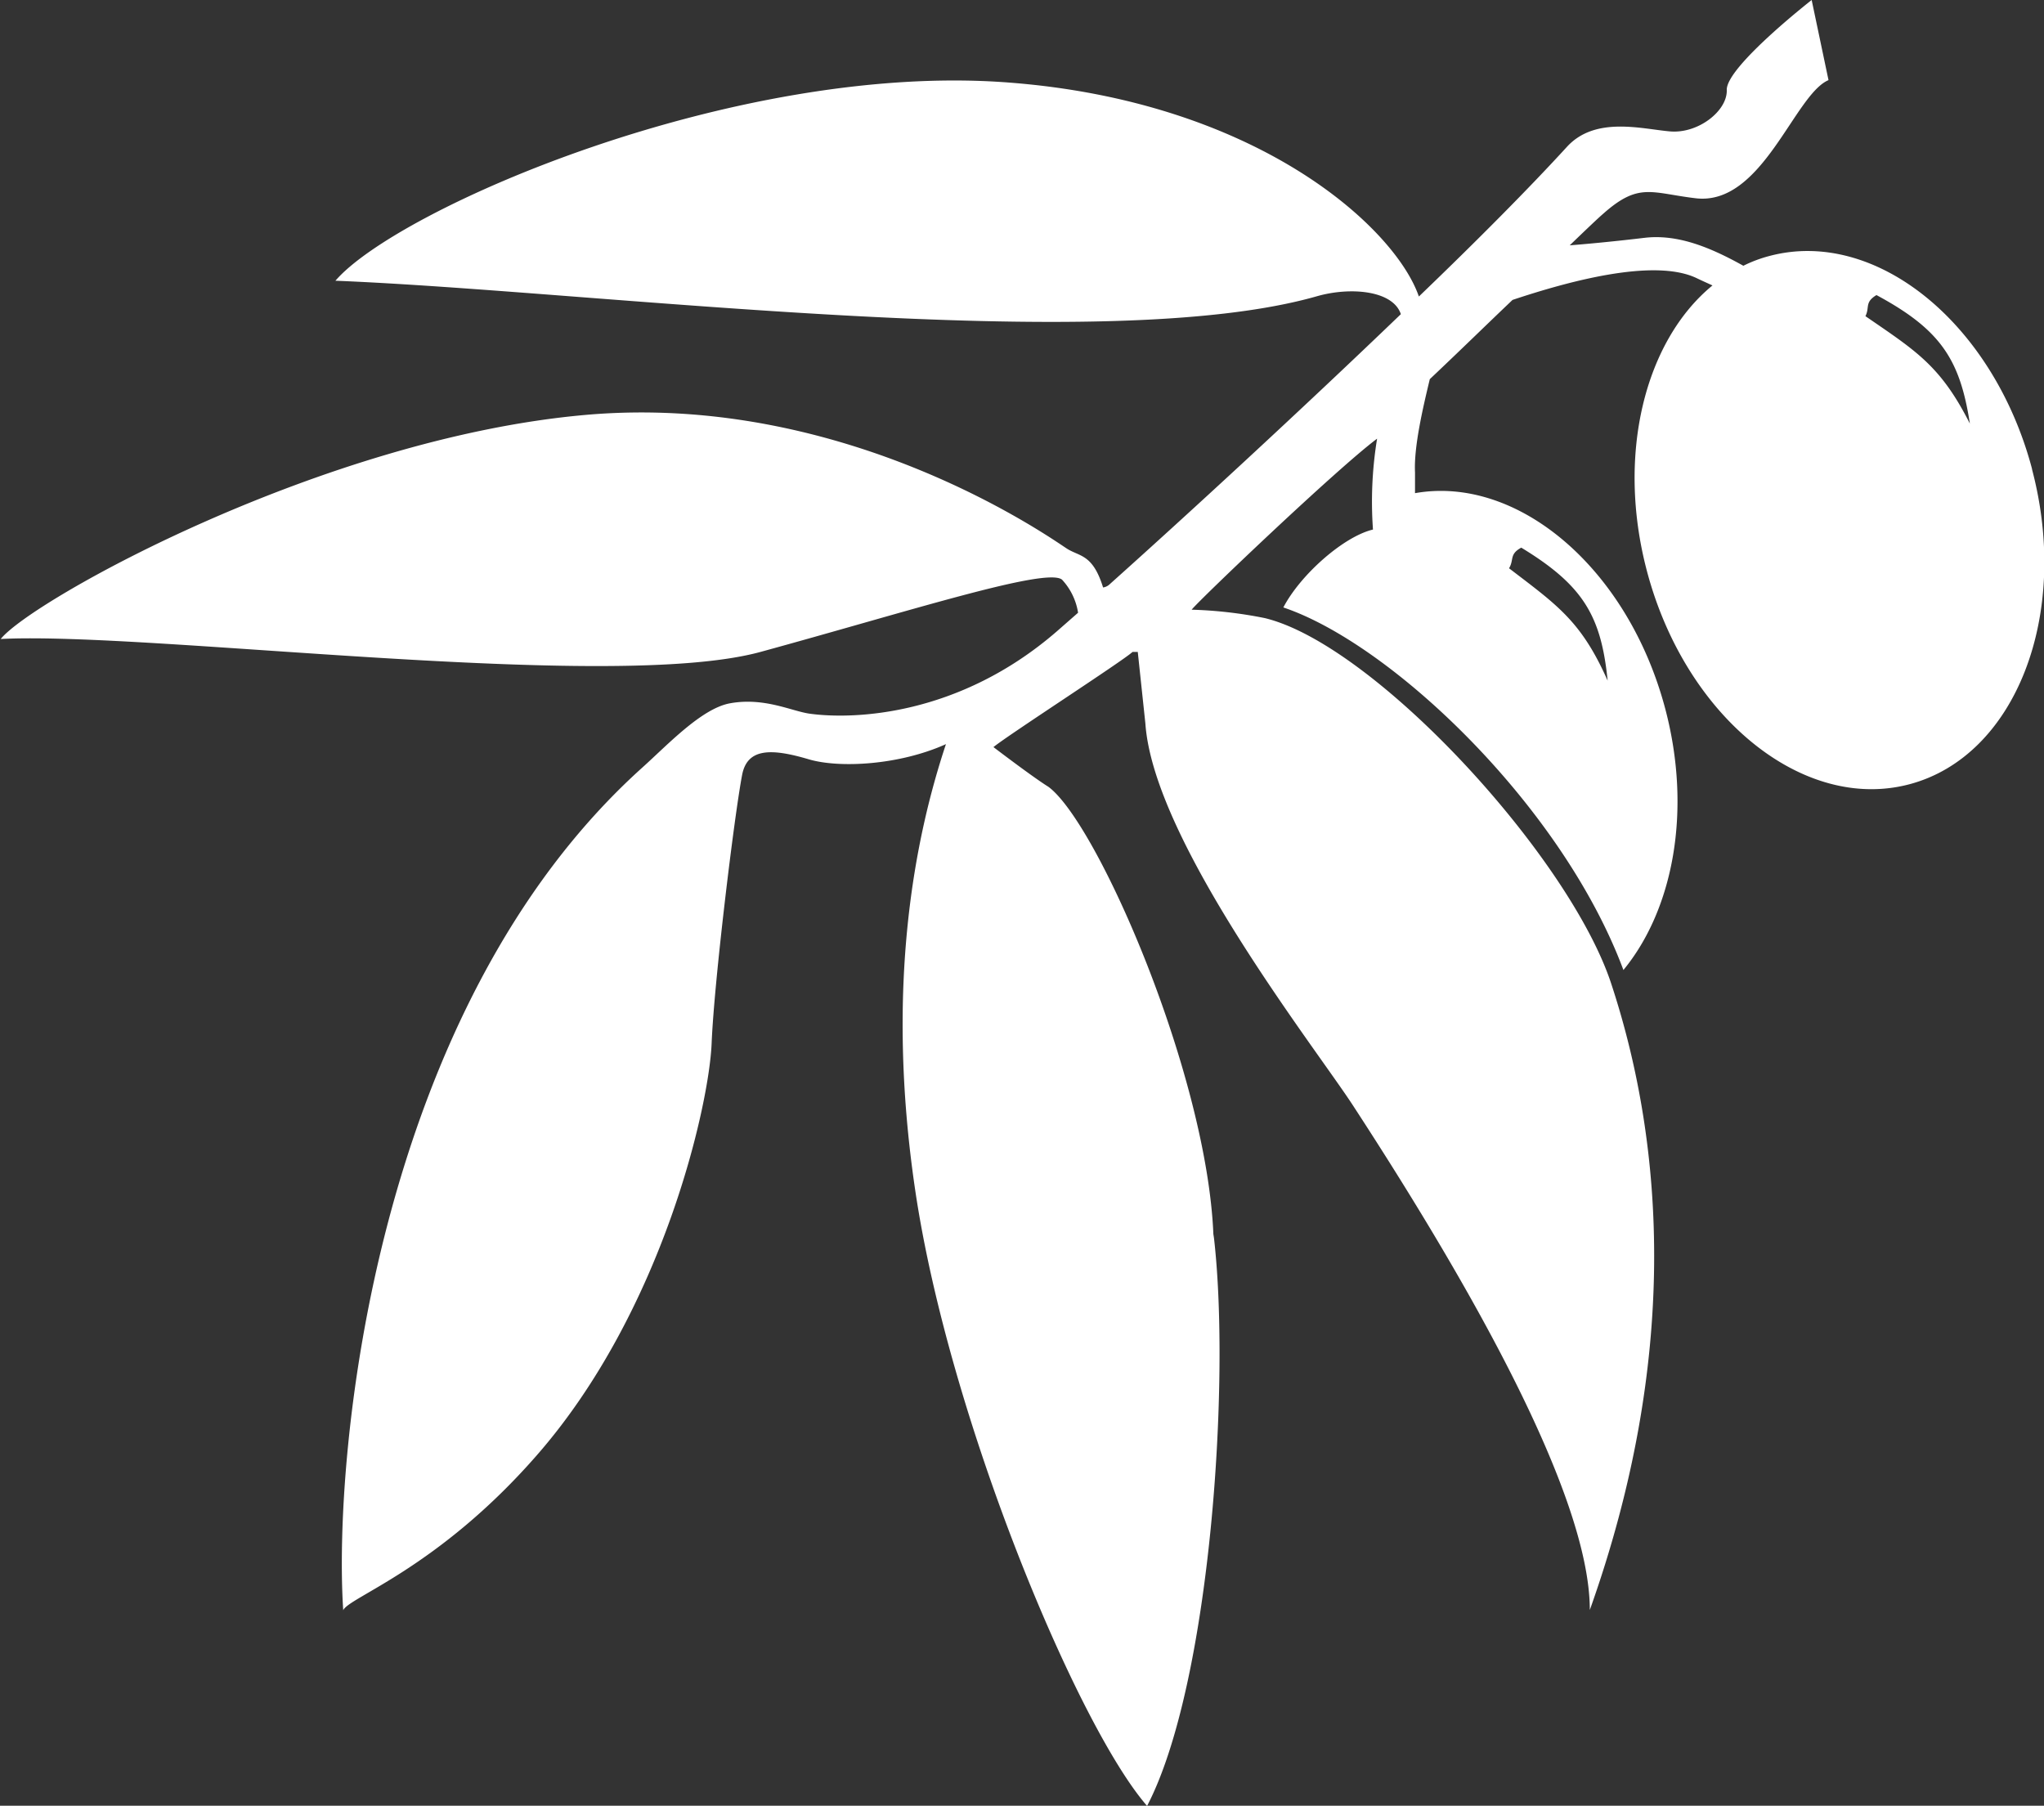
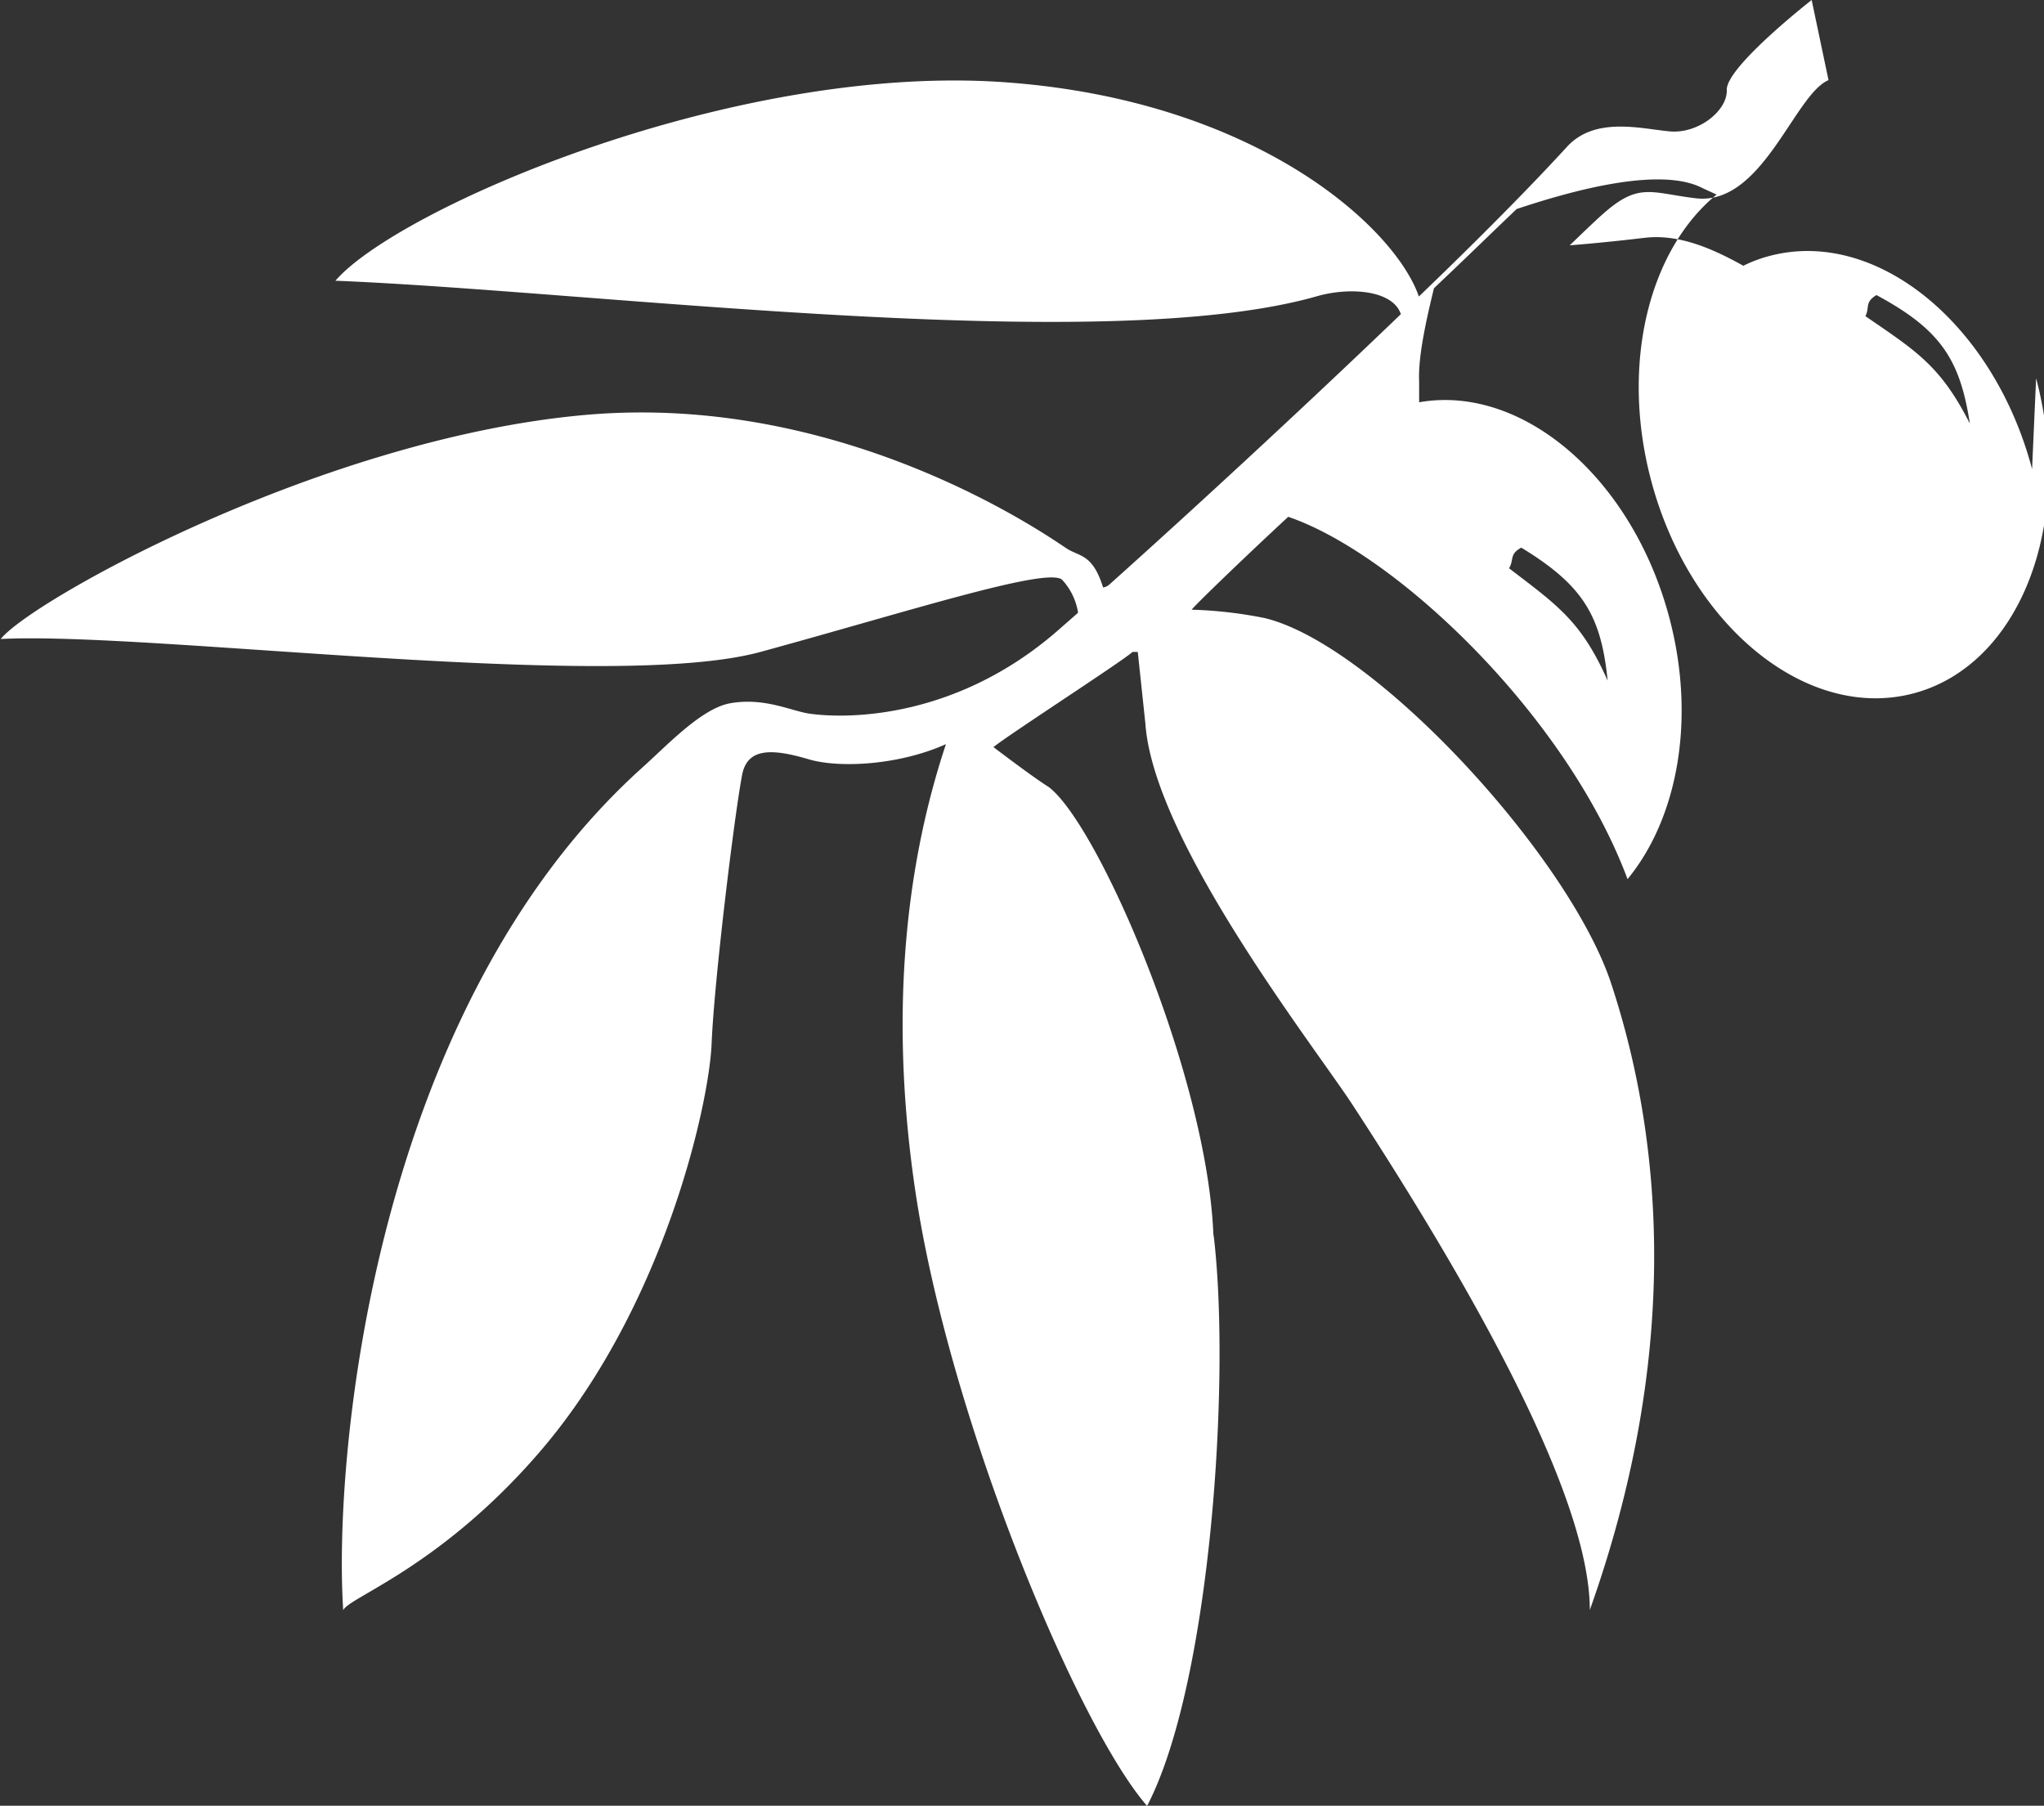
<svg xmlns="http://www.w3.org/2000/svg" id="Layer_1" data-name="Layer 1" viewBox="0 0 228.03 201.46">
  <rect x="0" y="0" width="228.03" height="201.46" fill="#333333" stroke="none" />
  <defs>
    <style>.cls-1{fill:#fff;}</style>
  </defs>
-   <path class="cls-1" d="M1220.55,3143.43c.53-1-.11-1.57,1.25-2.39,7.15,3.85,9.32,7.17,10.42,14.34-3.28-6.48-6-8.1-11.67-12Zm-38.39,25.78c6.93,4.21,8.93,7.63,9.65,14.85-2.94-6.64-5.6-8.41-11-12.54.58-.95,0-1.57,1.38-2.31Zm57-8.76c-4.31-16.26-17.41-26.91-29.27-23.78a15,15,0,0,0-2.94,1.1c-3.6-2-7.24-3.55-11-3.12-3.26.39-6.3.68-8.37.84,1.94-1.87,3.28-3.14,3.72-3.51,4-3.56,5.36-2.33,10.34-1.74,7.43.88,11-11.58,14.81-13.18l-1.88-8.94s-9.58,7.48-9.47,10.05c.07,2.31-3.17,4.88-6.33,4.61s-8.34-1.73-11.5,1.72c-4.14,4.53-10,10.44-16.52,16.7-2.64-7.67-18-21.79-45.87-23.88-30.45-2.3-68.09,14.09-75,22.12,29,1.16,85.57,8.57,109.5,1.73,3.74-1.07,8.49-.65,9.36,2-11.29,10.85-24,22.54-32.46,30.11a1.34,1.34,0,0,1-.76.38c-1.15-3.72-2.59-3.43-4-4.31s-24.43-17.53-53.74-14.94-61.79,20.68-65.24,25c16.67-.85,68.11,6,84.77,1.44s31.9-9.48,33.63-8.06a7,7,0,0,1,1.79,3.69l-2.36,2.07c-10.93,9.48-22.73,9.87-27.6,9.19-2-.28-5.06-1.86-8.9-1.15-3.17.6-6.91,4.61-9.77,7.18-29.93,26.94-34.49,76.73-33.35,94,.58-1.44,10.56-4.67,21.56-17.25,14.09-16.08,19.26-39.08,19.54-46s2.53-25.39,3.4-29.94c.57-3,3.23-3,7.46-1.74,3.41,1,10.07.65,15.28-1.7-3.45,10.37-6.81,26.92-3.43,49.76,3.77,25.49,18.1,59.78,25.87,68.7,7.09-13.61,9.37-47.74,7.41-63.8,0,.14,0,.29,0,.44-.56-17.87-12.91-46.28-18.42-50.34-1.77-1.1-6.13-4.43-6.13-4.43,1.66-1.36,14.47-9.63,15.52-10.62h.58l.85,8c.91,13.12,18.85,36,23.13,42.56,12.65,19.4,26.45,43.33,26.45,56.33,9.91-27.82,8.42-51.54,2.4-69.84h0c-4.66-14.22-26.36-37.83-38.65-40.82h0a47.89,47.89,0,0,0-8.17-.94c.88-1.11,16.2-15.73,20.69-19.08a43.59,43.59,0,0,0-.46,10.14c-3.25.77-8.07,5-10,8.69,12.07,4.06,31.11,22.14,37.94,40.45,5.55-6.74,7.67-17.76,4.67-29.13-4.14-15.66-16.43-26.1-27.92-24.07,0-.73,0-1.48,0-2.32-.14-2.88.9-7.28,1.65-10.4,3.86-3.65,5.9-5.67,9.23-8.84,6-2,15.83-4.76,20.62-2.39.62.3,1.85.84,1.68.78-7.51,6.16-10.75,18.83-7.31,31.85,4.3,16.28,17.41,26.93,29.27,23.8s18-18.87,13.69-35.16Z" transform="translate(-1012.46 -3108.12)" />
+   <path class="cls-1" d="M1220.55,3143.43c.53-1-.11-1.57,1.25-2.39,7.15,3.85,9.32,7.17,10.42,14.34-3.28-6.48-6-8.1-11.67-12Zm-38.39,25.78c6.93,4.21,8.93,7.63,9.65,14.85-2.94-6.64-5.6-8.41-11-12.54.58-.95,0-1.57,1.38-2.31Zm57-8.76c-4.31-16.26-17.41-26.91-29.27-23.78a15,15,0,0,0-2.94,1.1c-3.6-2-7.24-3.55-11-3.12-3.26.39-6.3.68-8.37.84,1.94-1.87,3.28-3.14,3.72-3.51,4-3.56,5.36-2.33,10.34-1.74,7.43.88,11-11.58,14.81-13.18l-1.88-8.94s-9.58,7.48-9.47,10.05c.07,2.31-3.17,4.88-6.33,4.61s-8.34-1.73-11.5,1.72c-4.14,4.53-10,10.44-16.52,16.7-2.64-7.67-18-21.79-45.87-23.88-30.45-2.3-68.09,14.09-75,22.12,29,1.16,85.57,8.57,109.5,1.73,3.74-1.07,8.49-.65,9.36,2-11.29,10.85-24,22.54-32.46,30.11a1.34,1.34,0,0,1-.76.38c-1.15-3.72-2.59-3.43-4-4.31s-24.43-17.53-53.74-14.94-61.79,20.68-65.24,25c16.67-.85,68.11,6,84.77,1.44s31.9-9.48,33.63-8.06a7,7,0,0,1,1.79,3.69l-2.36,2.07c-10.93,9.48-22.73,9.87-27.6,9.19-2-.28-5.06-1.86-8.9-1.15-3.17.6-6.91,4.61-9.77,7.18-29.93,26.94-34.49,76.73-33.35,94,.58-1.44,10.56-4.67,21.56-17.25,14.09-16.08,19.26-39.08,19.54-46s2.53-25.39,3.4-29.94c.57-3,3.23-3,7.46-1.74,3.41,1,10.07.65,15.28-1.7-3.45,10.37-6.81,26.92-3.43,49.76,3.77,25.49,18.1,59.78,25.87,68.7,7.09-13.61,9.37-47.74,7.41-63.8,0,.14,0,.29,0,.44-.56-17.87-12.91-46.28-18.42-50.34-1.77-1.1-6.13-4.43-6.13-4.43,1.66-1.36,14.47-9.63,15.52-10.62h.58l.85,8c.91,13.12,18.85,36,23.13,42.56,12.65,19.4,26.45,43.33,26.45,56.33,9.91-27.82,8.42-51.54,2.4-69.84h0c-4.66-14.22-26.36-37.83-38.65-40.82h0a47.89,47.89,0,0,0-8.17-.94c.88-1.11,16.2-15.73,20.69-19.08c-3.25.77-8.07,5-10,8.69,12.07,4.06,31.11,22.14,37.94,40.45,5.55-6.74,7.67-17.76,4.67-29.13-4.14-15.66-16.43-26.1-27.92-24.07,0-.73,0-1.48,0-2.32-.14-2.88.9-7.28,1.65-10.4,3.86-3.65,5.9-5.67,9.23-8.84,6-2,15.83-4.76,20.62-2.39.62.3,1.85.84,1.68.78-7.51,6.16-10.75,18.83-7.31,31.85,4.3,16.28,17.41,26.93,29.27,23.8s18-18.87,13.69-35.16Z" transform="translate(-1012.46 -3108.12)" />
</svg>